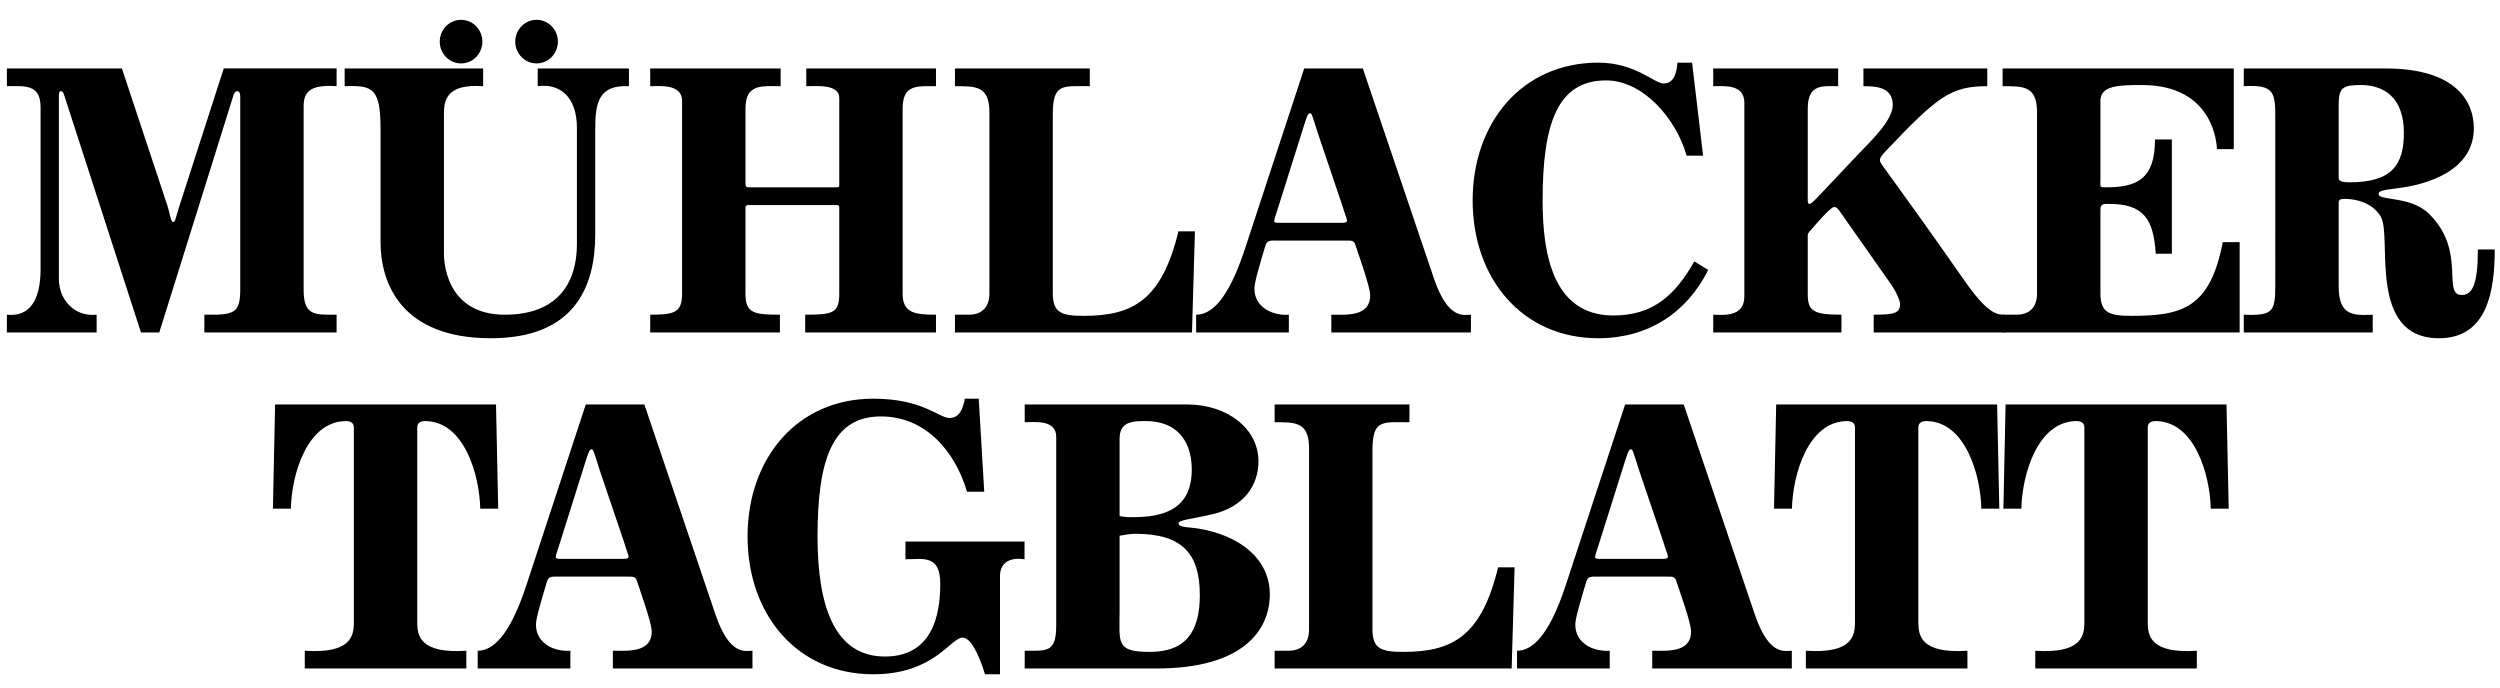
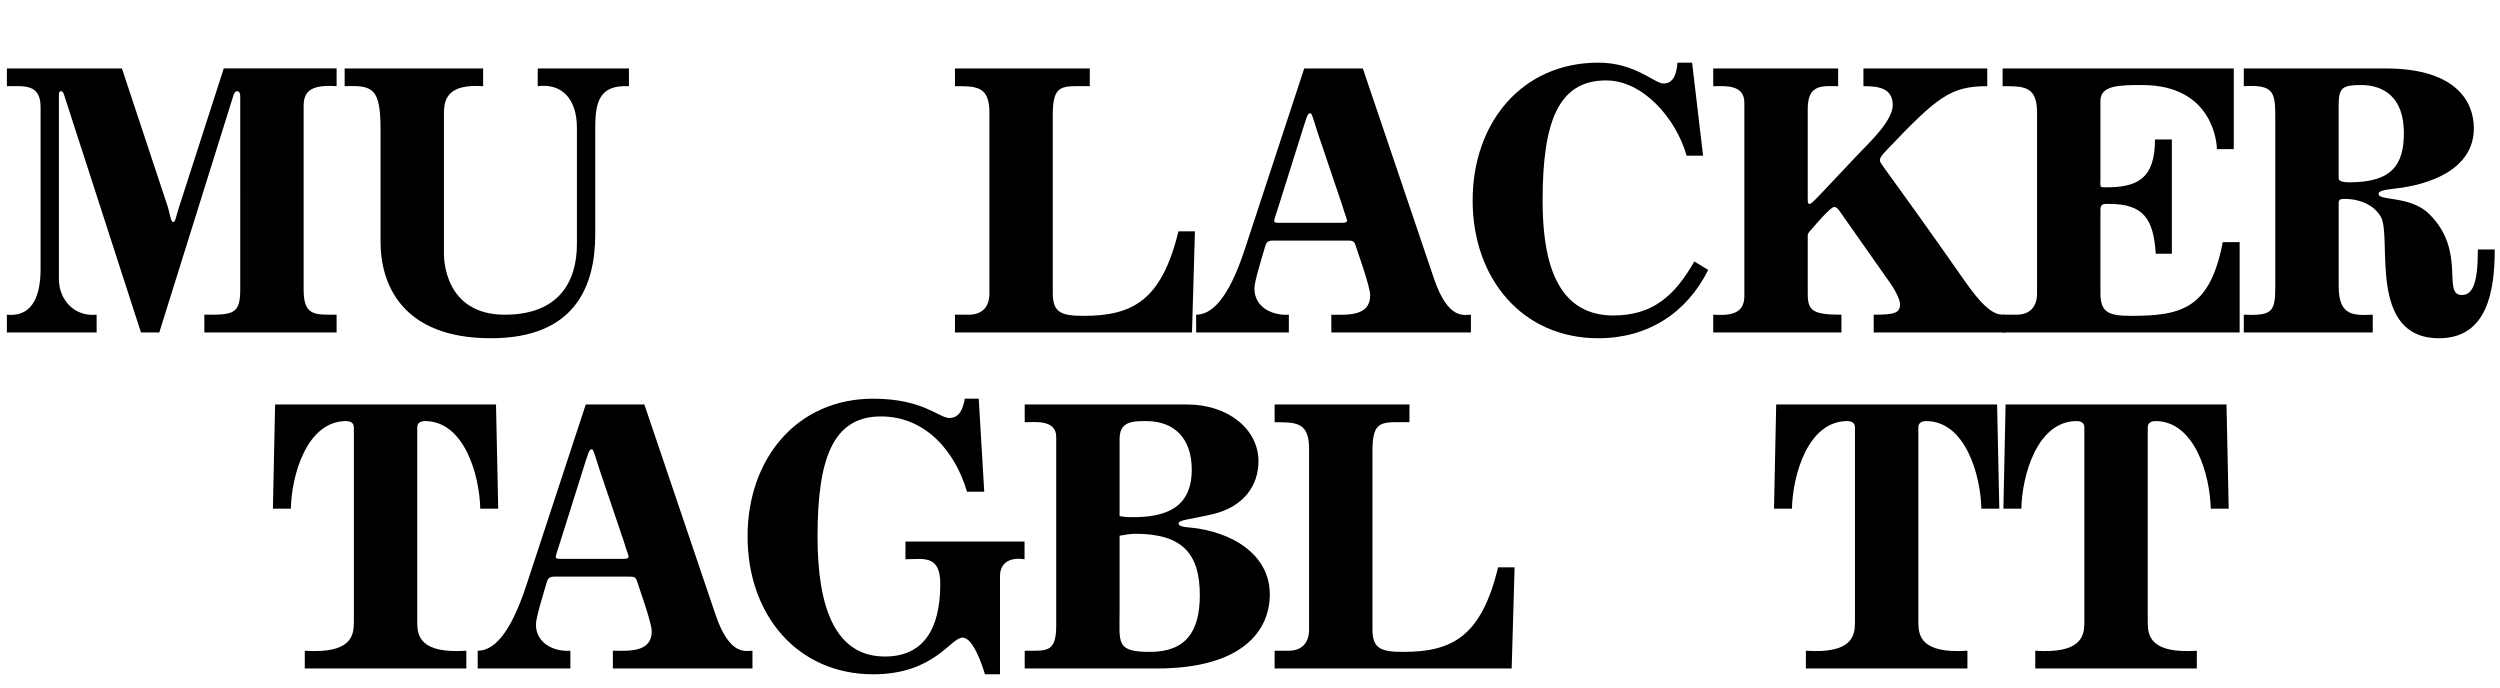
<svg xmlns="http://www.w3.org/2000/svg" version="1.1" id="Ebene_1" x="0px" y="0px" width="181.75px" height="50px" viewBox="0 0 181.75 50" enable-background="new 0 0 181.75 50" xml:space="preserve">
  <g>
    <path d="M22.157,48.599v-1.291c3.383,0.225,3.569-1.094,3.569-2.076V31.061c0-0.393-0.373-0.449-0.559-0.449   c-2.85,0-3.969,3.901-4.022,6.37H19.84L20,29.405h16.06l0.16,7.577h-1.305c-0.053-2.469-1.172-6.37-4.022-6.37   c-0.186,0-0.559,0.056-0.559,0.449v14.171c0,0.982,0.186,2.301,3.569,2.076v1.291H22.157z" />
    <path d="M34.728,48.599v-1.291c1.039,0,2.29-0.953,3.542-4.77l4.315-13.132h4.261l5.167,15.265   c1.039,3.059,2.211,2.637,2.691,2.637v1.291H44.556v-1.291c1.065,0,2.823,0.169,2.823-1.402c0-0.646-0.826-2.891-1.065-3.648   c-0.107-0.365-0.293-0.337-0.693-0.337H40.72c-0.586,0-0.825-0.056-0.958,0.365c-0.347,1.178-0.799,2.637-0.799,3.115   c0,1.403,1.358,1.992,2.503,1.907v1.291H34.728z M45.275,40.63c0.186,0,0.426,0,0.426-0.168c0-0.084-0.213-0.618-0.319-1.01   l-1.785-5.276c-0.426-1.319-0.453-1.515-0.586-1.515c-0.186,0-0.266,0.337-0.613,1.431l-1.651,5.247   c-0.186,0.618-0.346,1.011-0.346,1.151c0,0.112,0.106,0.14,0.346,0.14H45.275z" />
    <path d="M71.607,49.02c-0.186-0.617-0.852-2.666-1.625-2.666c-0.879,0-2.05,2.666-6.498,2.666c-5.54,0-9.136-4.349-9.136-10.018   c0-5.668,3.596-10.017,9.136-10.017c3.622,0,4.767,1.403,5.54,1.403c0.719,0,0.985-0.646,1.118-1.403h1.012l0.4,6.762h-1.252   c-0.879-2.974-3.036-5.472-6.259-5.472c-3.516,0-4.608,3.115-4.608,8.727c0,5.107,1.252,8.727,4.901,8.727   c2.797,0,4.022-1.992,4.022-5.275c0-2.161-1.252-1.796-2.531-1.796v-1.291h8.657v1.291c-0.879-0.141-1.785,0.112-1.785,1.235v7.127   H71.607z" />
    <path d="M74.496,47.308c1.571,0,2.291,0.169,2.291-1.823V31.763c0-1.291-1.598-1.067-2.291-1.067v-1.29h11.826   c2.876,0,5.167,1.739,5.167,4.124c0,1.796-1.092,3.312-3.303,3.845c-1.678,0.393-2.503,0.421-2.503,0.673   c0,0.309,0.798,0.281,1.358,0.365c3.169,0.505,5.274,2.273,5.274,4.798c0,2.582-1.918,5.388-8.231,5.388h-9.588V47.308z    M81.394,37.515c0.24,0.056,0.506,0.084,0.933,0.084c2.157,0,4.314-0.505,4.314-3.451c0-2.245-1.225-3.536-3.329-3.536   c-0.985,0-1.918,0.028-1.918,1.291V37.515z M81.394,44.39c0,2.357-0.293,3.002,2.211,3.002c2.61,0,3.622-1.487,3.622-4.124   c0-2.975-1.225-4.462-4.688-4.462c-0.399,0-0.772,0.084-1.145,0.14V44.39z" />
    <path d="M92.665,48.599v-1.291h1.012c0.959,0,1.492-0.561,1.492-1.543V32.604c0-1.936-0.986-1.908-2.504-1.908v-1.291h9.802v1.291   c-1.998,0-2.69-0.224-2.69,2.077v12.964c0,1.403,0.585,1.655,2.237,1.655c3.542,0,5.673-1.094,6.898-6.145h1.198l-0.212,7.352   H92.665z" />
-     <path d="M110.289,48.599v-1.291c1.039,0,2.291-0.953,3.542-4.77l4.315-13.132h4.261l5.168,15.265   c1.038,3.059,2.21,2.637,2.69,2.637v1.291h-10.148v-1.291c1.066,0,2.823,0.169,2.823-1.402c0-0.646-0.826-2.891-1.065-3.648   c-0.107-0.365-0.293-0.337-0.692-0.337h-4.902c-0.585,0-0.825-0.056-0.958,0.365c-0.347,1.178-0.799,2.637-0.799,3.115   c0,1.403,1.358,1.992,2.503,1.907v1.291H110.289z M120.836,40.63c0.186,0,0.426,0,0.426-0.168c0-0.084-0.213-0.618-0.319-1.01   l-1.785-5.276c-0.426-1.319-0.453-1.515-0.586-1.515c-0.186,0-0.266,0.337-0.612,1.431l-1.652,5.247   c-0.186,0.618-0.346,1.011-0.346,1.151c0,0.112,0.107,0.14,0.346,0.14H120.836z" />
    <path d="M131.287,48.599v-1.291c3.382,0.225,3.569-1.094,3.569-2.076V31.061c0-0.393-0.373-0.449-0.56-0.449   c-2.849,0-3.968,3.901-4.021,6.37h-1.305l0.159-7.577h16.061l0.16,7.577h-1.305c-0.053-2.469-1.172-6.37-4.022-6.37   c-0.186,0-0.559,0.056-0.559,0.449v14.171c0,0.982,0.186,2.301,3.568,2.076v1.291H131.287z" />
    <path d="M147.964,48.599v-1.291c3.382,0.225,3.569-1.094,3.569-2.076V31.061c0-0.393-0.373-0.449-0.56-0.449   c-2.849,0-3.968,3.901-4.021,6.37h-1.305l0.159-7.577h16.061l0.16,7.577h-1.305c-0.053-2.469-1.172-6.37-4.022-6.37   c-0.186,0-0.559,0.056-0.559,0.449v14.171c0,0.982,0.186,2.301,3.568,2.076v1.291H147.964z" />
    <path d="M0.5,24.169v-1.291c2.024,0.197,2.45-1.655,2.45-3.339V7.782c0-1.712-1.225-1.516-2.45-1.516V4.975h8.363l3.33,10.046   c0.159,0.477,0.213,1.123,0.399,1.123c0.16,0,0.186-0.337,0.4-1.011l3.275-10.158h8.204v1.291c-1.971-0.14-2.397,0.449-2.397,1.459   v13.329c0,1.937,0.826,1.824,2.397,1.824v1.291h-9.615v-1.291c2.184,0.028,2.61-0.084,2.61-1.88V6.996   c0-0.225-0.08-0.365-0.213-0.365c-0.16,0-0.24,0.14-0.293,0.337l-5.38,17.201h-1.332L4.655,6.884   c-0.053-0.197-0.133-0.253-0.24-0.253c-0.106,0-0.133,0.14-0.133,0.309v13.357c0,1.487,1.119,2.75,2.743,2.581v1.291H0.5z" />
    <path d="M25.056,4.976h10.068v1.291c-2.451-0.169-2.85,0.814-2.85,1.964v10.214c0,0.281,0,4.434,4.421,4.434   c3.942,0,5.247-2.413,5.247-5.135V9.297c0-2.216-1.198-3.255-2.85-3.03V4.976h6.632v1.291c-2.184-0.112-2.45,1.178-2.45,3.086   v7.689c0,3.76-1.465,7.548-7.591,7.548c-6.525,0-8.017-4.012-8.017-6.987V9.438c0-3.003-0.532-3.255-2.61-3.171V4.976z" />
-     <path d="M47.271,24.169v-1.291c1.678,0,2.317-0.112,2.317-1.515V7.332c0-1.262-1.678-1.066-2.317-1.066V4.975h9.482v1.291   c-1.358,0-2.557-0.196-2.557,1.628v5.387c0,0.337,0.053,0.337,0.4,0.337h6.152c0.266,0,0.266-0.028,0.266-0.196V7.108   c0-1.01-1.678-0.842-2.397-0.842V4.975h9.429v1.291c-1.385,0-2.424-0.14-2.424,1.628v13.469c0,1.403,0.906,1.515,2.424,1.515v1.291   h-9.509v-1.291c1.998,0,2.477-0.112,2.477-1.515v-6.286c0-0.084-0.053-0.168-0.133-0.168h-6.499c-0.106,0-0.186,0.056-0.186,0.196   v6.258c0,1.403,0.613,1.515,2.504,1.515v1.291H47.271z" />
    <path d="M69.426,24.169v-1.291h1.012c0.959,0,1.492-0.561,1.492-1.543V8.174c0-1.936-0.986-1.908-2.504-1.908V4.975h9.801v1.291   c-1.997,0-2.69-0.224-2.69,2.077v12.964c0,1.403,0.586,1.655,2.238,1.655c3.542,0,5.673-1.094,6.898-6.145h1.199l-0.214,7.352   H69.426z" />
    <path d="M86.96,24.169v-1.291c1.039,0,2.291-0.954,3.542-4.77l4.315-13.132h4.261l5.168,15.265c1.038,3.059,2.21,2.637,2.69,2.637   v1.291H96.788v-1.291c1.065,0,2.823,0.169,2.823-1.402c0-0.646-0.825-2.891-1.065-3.648c-0.107-0.365-0.293-0.337-0.693-0.337   h-4.901c-0.585,0-0.825-0.056-0.958,0.365c-0.347,1.178-0.799,2.637-0.799,3.115c0,1.403,1.358,1.992,2.503,1.907v1.291H86.96z    M97.507,16.2c0.186,0,0.426,0,0.426-0.168c0-0.084-0.213-0.618-0.319-1.01l-1.785-5.276c-0.426-1.319-0.453-1.515-0.586-1.515   c-0.186,0-0.266,0.337-0.612,1.431l-1.652,5.247c-0.186,0.618-0.346,1.011-0.346,1.151c0,0.112,0.107,0.14,0.346,0.14H97.507z" />
    <path d="M123.015,4.555l0.799,6.763h-1.198c-0.746-2.666-3.144-5.472-5.86-5.472c-3.516,0-4.608,3.115-4.608,8.727   c0,3.648,0.639,8.362,5.14,8.362c2.85,0,4.475-1.431,5.887-3.929l1.012,0.618c-1.571,3.142-4.395,4.966-7.99,4.966   c-5.541,0-9.136-4.349-9.136-10.017c0-5.669,3.595-10.018,9.136-10.018c2.69,0,4.074,1.515,4.741,1.515   c0.799,0,0.958-0.842,1.012-1.515H123.015z" />
    <path d="M124.551,24.169v-1.291c1.039,0.056,2.264,0.056,2.264-1.347V7.473c0-1.375-1.465-1.207-2.264-1.207V4.975h9.082v1.291   c-1.092,0-2.21-0.196-2.21,1.628v6.313c0,0.393-0.027,0.618,0.133,0.618c0.186,0,0.506-0.421,3.596-3.676   c0.718-0.758,2.45-2.357,2.45-3.508c0-1.291-1.145-1.375-2.131-1.375V4.975h9.003v1.291c-2.637,0-3.596,0.73-7.325,4.658   c-0.373,0.393-0.479,0.533-0.479,0.758c0,0.224,0.639,0.842,6.232,8.839c1.678,2.385,2.344,2.357,2.85,2.357v1.291h-9.535v-1.291   c1.518,0,1.918-0.112,1.918-0.785c0-0.169-0.187-0.758-0.72-1.516l-3.196-4.546c-0.506-0.701-0.612-0.982-0.878-0.982   c-0.267,0-1.359,1.291-1.625,1.6c-0.267,0.28-0.293,0.364-0.293,0.449v4.265c0,1.235,0.373,1.515,2.45,1.515v1.291H124.551z" />
    <path d="M145.589,24.169v-1.291h1.012c0.959,0,1.492-0.561,1.492-1.543V8.174c0-1.936-0.986-1.908-2.504-1.908V4.975h16.806v5.865   h-1.225c0-0.224-0.159-4.658-5.433-4.658c-1.705,0-3.036,0.028-3.036,1.15v5.697c0,0.589-0.081,0.589,0.399,0.589   c2.211,0,3.569-0.561,3.569-3.479h1.225v8.305h-1.172c-0.159-2.581-0.932-3.619-3.382-3.619c-0.347,0-0.639-0.056-0.639,0.421   v6.061c0,1.403,0.585,1.655,2.237,1.655c3.675,0,5.726-0.533,6.658-5.359h1.226v6.566H145.589z" />
    <path d="M181.367,18.136c0,3.003-0.533,6.454-4.048,6.454c-5.247,0-3.383-7.38-4.236-8.839c-0.798-1.347-2.557-1.291-2.636-1.291   c-0.32,0-0.426,0.056-0.426,0.309v6.033c0,2.189,1.092,2.133,2.477,2.076v1.291h-9.375v-1.291c2.157,0.085,2.29-0.224,2.29-2.216   V8.736c0-1.964,0-2.61-2.29-2.469V4.976h10.307c5.061,0,6.419,2.357,6.419,4.349c0,3.059-3.356,4.125-5.7,4.378   c-0.932,0.112-1.225,0.196-1.225,0.393c0,0.533,2.317,0.112,3.676,1.459c2.743,2.693,0.905,5.892,2.37,5.892   c0.772,0,1.172-0.785,1.172-3.311H181.367z M170.021,12.945c0,0.196,0.186,0.309,0.799,0.309c3.116,0,3.942-1.319,3.942-3.592   c0-2.666-1.545-3.48-3.117-3.48c-1.331,0-1.624,0.197-1.624,1.431V12.945z" />
-     <path d="M35.069,3.026c0,0.875-0.694,1.585-1.549,1.585c-0.856,0-1.55-0.71-1.55-1.585s0.694-1.585,1.55-1.585   C34.375,1.441,35.069,2.151,35.069,3.026" />
-     <path d="M40.558,3.025c0,0.875-0.694,1.585-1.549,1.585c-0.855,0-1.55-0.71-1.55-1.585s0.695-1.585,1.55-1.585   C39.864,1.44,40.558,2.15,40.558,3.025" />
  </g>
</svg>